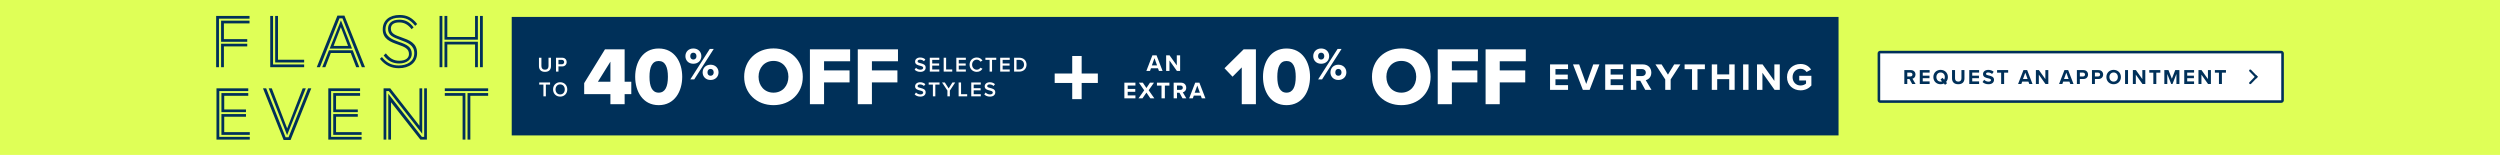
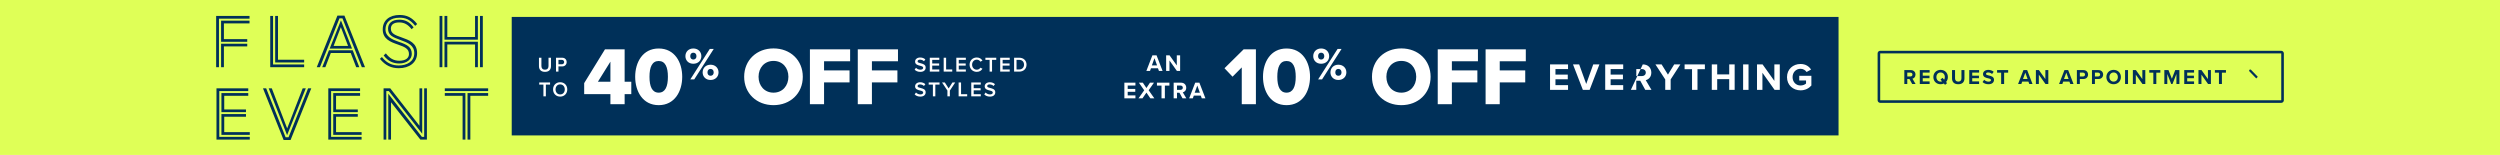
<svg xmlns="http://www.w3.org/2000/svg" width="1920" height="119" viewBox="0 0 1920 119" style="white-space: pre;">
  <style>
@keyframes FLASH-EVENT_v { 0% { visibility: visible; animation-timing-function: steps(1); } 50% { visibility: hidden; animation-timing-function: steps(1); } 100% { visibility: hidden; animation-timing-function: steps(1); } }
@keyframes HURRY-ENDS-MIDNIGHT_v { 0% { visibility: hidden; animation-timing-function: steps(1); } 50% { visibility: visible; animation-timing-function: steps(1); } 100% { visibility: hidden; animation-timing-function: steps(1); } }
    </style>
  <rect width="1920" height="119" fill="#DFFF57" transform="translate(960,59.5) translate(-960,-59.5)" />
  <g id="CTA" transform="translate(1598,59) translate(-155,-19)">
-     <rect width="310" height="38" rx="1" fill="white" transform="translate(155,19) translate(-155,-19)" />
    <rect width="310" height="38" rx="1" stroke="#003059" stroke-width="2" fill="none" transform="translate(155,19) translate(-155,-19)" />
    <path d="M1468.55,64.5L1466.45,60.676L1464.79,60.676L1464.79,64.5L1462.52,64.5L1462.52,53.828L1467.51,53.828C1469.73,53.828,1471.09,55.284,1471.09,57.268C1471.09,59.156,1469.91,60.164,1468.76,60.436L1471.16,64.5L1468.55,64.5ZM1468.77,57.252C1468.77,56.356,1468.09,55.78,1467.17,55.78L1464.79,55.78L1464.79,58.724L1467.17,58.724C1468.09,58.724,1468.77,58.148,1468.77,57.252ZM1474.4,64.5L1474.4,53.828L1481.95,53.828L1481.95,55.78L1476.67,55.78L1476.67,58.1L1481.84,58.1L1481.84,60.052L1476.67,60.052L1476.67,62.532L1481.95,62.532L1481.95,64.5L1474.4,64.5ZM1495.97,59.172C1495.97,60.676,1495.46,61.988,1494.58,62.948L1495.36,63.86L1493.78,65.156L1492.93,64.148C1492.18,64.5,1491.31,64.692,1490.38,64.692C1487.17,64.692,1484.82,62.388,1484.82,59.172C1484.82,55.956,1487.17,53.652,1490.38,53.652C1493.62,53.652,1495.97,55.956,1495.97,59.172ZM1490.38,62.676C1490.78,62.676,1491.17,62.612,1491.5,62.484L1490.29,61.06L1491.87,59.78L1493.09,61.204C1493.44,60.644,1493.63,59.94,1493.63,59.172C1493.63,57.172,1492.35,55.668,1490.38,55.668C1488.42,55.668,1487.15,57.172,1487.15,59.172C1487.15,61.156,1488.42,62.676,1490.38,62.676ZM1499.16,60.244L1499.16,53.828L1501.47,53.828L1501.47,60.164C1501.47,61.652,1502.28,62.676,1503.95,62.676C1505.58,62.676,1506.39,61.652,1506.39,60.164L1506.39,53.828L1508.7,53.828L1508.7,60.228C1508.7,62.884,1507.18,64.692,1503.95,64.692C1500.68,64.692,1499.16,62.868,1499.16,60.244ZM1512.4,64.5L1512.4,53.828L1519.95,53.828L1519.95,55.78L1514.67,55.78L1514.67,58.1L1519.84,58.1L1519.84,60.052L1514.67,60.052L1514.67,62.532L1519.95,62.532L1519.95,64.5L1512.4,64.5ZM1522.6,62.996L1523.84,61.268C1524.6,62.052,1525.76,62.708,1527.24,62.708C1528.48,62.708,1529.09,62.116,1529.09,61.508C1529.09,60.708,1528.16,60.436,1526.93,60.148C1525.19,59.748,1522.95,59.268,1522.95,56.884C1522.95,55.108,1524.48,53.668,1527,53.668C1528.69,53.668,1530.1,54.18,1531.16,55.156L1529.89,56.82C1529.03,56.02,1527.88,55.652,1526.84,55.652C1525.81,55.652,1525.27,56.1,1525.27,56.74C1525.27,57.46,1526.16,57.684,1527.4,57.972C1529.16,58.372,1531.4,58.9,1531.4,61.268C1531.4,63.22,1530,64.692,1527.12,64.692C1525.08,64.692,1523.6,64.004,1522.6,62.996ZM1536.88,64.5L1536.88,55.828L1533.76,55.828L1533.76,53.828L1542.27,53.828L1542.27,55.828L1539.17,55.828L1539.17,64.5L1536.88,64.5ZM1558.49,64.5L1557.82,62.66L1553.05,62.66L1552.38,64.5L1549.89,64.5L1554.01,53.828L1556.86,53.828L1560.97,64.5L1558.49,64.5ZM1555.44,55.796L1553.66,60.692L1557.2,60.692L1555.44,55.796ZM1570.92,64.5L1565.83,57.332L1565.83,64.5L1563.56,64.5L1563.56,53.828L1565.9,53.828L1570.84,60.74L1570.84,53.828L1573.11,53.828L1573.11,64.5L1570.92,64.5ZM1589.98,64.5L1589.31,62.66L1584.54,62.66L1583.87,64.5L1581.37,64.5L1585.5,53.828L1588.35,53.828L1592.46,64.5L1589.98,64.5ZM1586.93,55.796L1585.15,60.692L1588.69,60.692L1586.93,55.796ZM1595.05,64.5L1595.05,53.828L1600.04,53.828C1602.36,53.828,1603.62,55.396,1603.62,57.268C1603.62,59.124,1602.34,60.676,1600.04,60.676L1597.32,60.676L1597.32,64.5L1595.05,64.5ZM1601.3,57.252C1601.3,56.372,1600.63,55.78,1599.73,55.78L1597.32,55.78L1597.32,58.724L1599.73,58.724C1600.63,58.724,1601.3,58.148,1601.3,57.252ZM1606.63,64.5L1606.63,53.828L1611.62,53.828C1613.94,53.828,1615.21,55.396,1615.21,57.268C1615.21,59.124,1613.93,60.676,1611.62,60.676L1608.9,60.676L1608.9,64.5L1606.63,64.5ZM1612.89,57.252C1612.89,56.372,1612.22,55.78,1611.32,55.78L1608.9,55.78L1608.9,58.724L1611.32,58.724C1612.22,58.724,1612.89,58.148,1612.89,57.252ZM1617.7,59.172C1617.7,55.956,1620.06,53.652,1623.27,53.652C1626.5,53.652,1628.86,55.956,1628.86,59.172C1628.86,62.388,1626.5,64.692,1623.27,64.692C1620.06,64.692,1617.7,62.388,1617.7,59.172ZM1626.52,59.172C1626.52,57.172,1625.24,55.668,1623.27,55.668C1621.3,55.668,1620.04,57.172,1620.04,59.172C1620.04,61.156,1621.3,62.676,1623.27,62.676C1625.24,62.676,1626.52,61.156,1626.52,59.172ZM1632.05,64.5L1632.05,53.828L1634.32,53.828L1634.32,64.5L1632.05,64.5ZM1645.4,64.5L1640.31,57.332L1640.31,64.5L1638.04,64.5L1638.04,53.828L1640.38,53.828L1645.32,60.74L1645.32,53.828L1647.59,53.828L1647.59,64.5L1645.4,64.5ZM1653.76,64.5L1653.76,55.828L1650.64,55.828L1650.64,53.828L1659.15,53.828L1659.15,55.828L1656.05,55.828L1656.05,64.5L1653.76,64.5ZM1671.49,64.5L1671.49,56.82L1668.48,64.5L1667.49,64.5L1664.48,56.82L1664.48,64.5L1662.21,64.5L1662.21,53.828L1665.39,53.828L1667.99,60.484L1670.58,53.828L1673.78,53.828L1673.78,64.5L1671.49,64.5ZM1677.5,64.5L1677.5,53.828L1685.05,53.828L1685.05,55.78L1679.77,55.78L1679.77,58.1L1684.94,58.1L1684.94,60.052L1679.77,60.052L1679.77,62.532L1685.05,62.532L1685.05,64.5L1677.5,64.5ZM1695.78,64.5L1690.7,57.332L1690.7,64.5L1688.42,64.5L1688.42,53.828L1690.76,53.828L1695.7,60.74L1695.7,53.828L1697.98,53.828L1697.98,64.5L1695.78,64.5ZM1704.15,64.5L1704.15,55.828L1701.03,55.828L1701.03,53.828L1709.54,53.828L1709.54,55.828L1706.43,55.828L1706.43,64.5L1704.15,64.5Z" fill="#003059" transform="translate(143.03,19.404) translate(-1586.03,-59.404)" />
    <path fill-rule="evenodd" clip-rule="evenodd" d="M1732.8,60.238L1727.58,54.836C1727.26,54.502,1727.26,53.973,1727.58,53.639C1727.92,53.29,1728.48,53.29,1728.82,53.639L1734,59.001L1732.8,60.238Z" fill="#003059" transform="translate(287.67,16.808) translate(-1730.67,-56.808)" />
-     <path fill-rule="evenodd" clip-rule="evenodd" d="M1732.8,57.762L1727.58,63.164C1727.26,63.498,1727.26,64.027,1727.58,64.361C1727.92,64.71,1728.48,64.71,1728.82,64.361L1734,58.999L1732.8,57.762Z" fill="#003059" transform="translate(287.67,21.192) translate(-1730.67,-61.192)" />
  </g>
  <g id="Offer" transform="translate(902.5,58.5) translate(-509.5,-45.5)">
    <rect width="1019" height="91" fill="#003059" transform="translate(509.5,45.5) translate(-509.5,-45.5)" />
-     <path d="M830.712,56.463L843.14,56.463L843.14,63.712L830.712,63.712L830.712,76.14L823.463,76.14L823.463,63.712L810,63.712L810,56.463L823.463,56.463L823.463,43L830.712,43L830.712,56.463Z" fill="white" transform="translate(433.57,46.57) translate(-826.57,-59.57)" />
    <path d="M890.075,54.5L889.319,52.43L883.955,52.43L883.199,54.5L880.391,54.5L885.035,42.494L888.239,42.494L892.865,54.5L890.075,54.5ZM886.637,44.708L884.639,50.216L888.617,50.216L886.637,44.708ZM903.874,54.5L898.15,46.436L898.15,54.5L895.594,54.5L895.594,42.494L898.222,42.494L903.784,50.27L903.784,42.494L906.34,42.494L906.34,54.5L903.874,54.5ZM863.515,75.5L863.515,63.494L872.011,63.494L872.011,65.69L866.071,65.69L866.071,68.3L871.885,68.3L871.885,70.496L866.071,70.496L866.071,73.286L872.011,73.286L872.011,75.5L863.515,75.5ZM883.46,75.5L880.454,71.108L877.43,75.5L874.388,75.5L878.744,69.344L874.658,63.494L877.7,63.494L880.454,67.598L883.172,63.494L886.25,63.494L882.164,69.326L886.52,75.5L883.46,75.5ZM892.045,75.5L892.045,65.744L888.535,65.744L888.535,63.494L898.111,63.494L898.111,65.744L894.619,65.744L894.619,75.5L892.045,75.5ZM908.156,75.5L905.798,71.198L903.926,71.198L903.926,75.5L901.37,75.5L901.37,63.494L906.986,63.494C909.488,63.494,911.018,65.132,911.018,67.364C911.018,69.488,909.686,70.622,908.39,70.928L911.09,75.5L908.156,75.5ZM908.408,67.346C908.408,66.338,907.634,65.69,906.608,65.69L903.926,65.69L903.926,69.002L906.608,69.002C907.634,69.002,908.408,68.354,908.408,67.346ZM922.962,75.5L922.206,73.43L916.842,73.43L916.086,75.5L913.278,75.5L917.922,63.494L921.126,63.494L925.752,75.5L922.962,75.5ZM919.524,65.708L917.526,71.216L921.504,71.216L919.524,65.708Z" fill="white" transform="translate(501.633,45.997) translate(-894.633,-58.997)" />
    <path d="M953.673,80L953.673,51.771L946.6,58.907L940.411,52.403L955.125,37.878L964.535,37.878L964.535,80L953.673,80ZM969.983,58.971C969.983,47.856,975.729,37.246,988.044,37.246C1000.36,37.246,1006.11,47.856,1006.11,58.971C1006.11,70.085,1000.36,80.758,988.044,80.758C975.729,80.758,969.983,70.085,969.983,58.971ZM995.117,58.971C995.117,51.519,993.096,46.846,988.044,46.846C982.992,46.846,980.971,51.519,980.971,58.971C980.971,66.422,982.992,71.159,988.044,71.159C993.096,71.159,995.117,66.422,995.117,58.971ZM1008.56,43.132C1008.56,39.832,1010.94,37.234,1014.63,37.234C1018.39,37.234,1020.81,39.832,1020.81,43.132C1020.81,46.396,1018.39,48.959,1014.63,48.959C1010.94,48.959,1008.56,46.396,1008.56,43.132ZM1012.31,61L1027.27,37.585L1030.32,37.585L1015.33,61L1012.31,61ZM1017.05,43.132C1017.05,41.377,1016,40.464,1014.63,40.464C1013.3,40.464,1012.28,41.377,1012.28,43.132C1012.28,44.817,1013.3,45.729,1014.63,45.729C1016,45.729,1017.05,44.817,1017.05,43.132ZM1021.79,55.594C1021.79,52.294,1024.18,49.696,1027.86,49.696C1031.58,49.696,1034.01,52.294,1034.01,55.594C1034.01,58.859,1031.58,61.421,1027.86,61.421C1024.18,61.421,1021.79,58.859,1021.79,55.594ZM1030.29,55.594C1030.29,53.839,1029.23,52.926,1027.86,52.926C1026.49,52.926,1025.51,53.839,1025.51,55.594C1025.51,57.314,1026.49,58.192,1027.86,58.192C1029.23,58.192,1030.29,57.314,1030.29,55.594ZM1053.68,58.971C1053.68,46.151,1063.35,37.183,1076.23,37.183C1089.11,37.183,1098.71,46.151,1098.71,58.971C1098.71,71.79,1089.11,80.758,1076.23,80.758C1063.35,80.758,1053.68,71.79,1053.68,58.971ZM1087.66,58.971C1087.66,52.087,1083.18,46.782,1076.23,46.782C1069.22,46.782,1064.74,52.087,1064.74,58.971C1064.74,65.791,1069.22,71.159,1076.23,71.159C1083.18,71.159,1087.66,65.791,1087.66,58.971ZM1104.18,80L1104.18,37.878L1135.06,37.878L1135.06,47.035L1115.04,47.035L1115.04,54.045L1134.62,54.045L1134.62,63.265L1115.04,63.265L1115.04,80L1104.18,80ZM1140.94,80L1140.94,37.878L1171.82,37.878L1171.82,47.035L1151.8,47.035L1151.8,54.045L1171.38,54.045L1171.38,63.265L1151.8,63.265L1151.8,80L1140.94,80Z" fill="white" transform="translate(663.12,45.971) translate(-1056.12,-58.971)" />
-     <path d="M1190.43,69L1190.43,49.464L1204.25,49.464L1204.25,53.037L1194.59,53.037L1194.59,57.284L1204.05,57.284L1204.05,60.857L1194.59,60.857L1194.59,65.397L1204.25,65.397L1204.25,69L1190.43,69ZM1215.62,69L1208.06,49.464L1212.8,49.464L1218.22,64.489L1223.61,49.464L1228.36,49.464L1220.83,69L1215.62,69ZM1232.8,69L1232.8,49.464L1246.62,49.464L1246.62,53.037L1236.96,53.037L1236.96,57.284L1246.42,57.284L1246.42,60.857L1236.96,60.857L1236.96,65.397L1246.62,65.397L1246.62,69L1232.8,69ZM1263.55,69L1259.72,62L1256.67,62L1256.67,69L1252.51,69L1252.51,49.464L1261.65,49.464C1265.72,49.464,1268.21,52.129,1268.21,55.761C1268.21,59.217,1266.04,61.062,1263.93,61.56L1268.33,69L1263.55,69ZM1263.96,55.732C1263.96,54.091,1262.7,53.037,1261.03,53.037L1256.67,53.037L1256.67,58.426L1261.03,58.426C1262.7,58.426,1263.96,57.372,1263.96,55.732ZM1278.9,69L1278.9,61.004L1271.37,49.464L1276.12,49.464L1280.98,57.313L1285.78,49.464L1290.53,49.464L1283.06,61.004L1283.06,69L1278.9,69ZM1299.48,69L1299.48,53.125L1293.77,53.125L1293.77,49.464L1309.35,49.464L1309.35,53.125L1303.67,53.125L1303.67,69L1299.48,69ZM1328.04,69L1328.04,60.799L1318.81,60.799L1318.81,69L1314.65,69L1314.65,49.464L1318.81,49.464L1318.81,57.138L1328.04,57.138L1328.04,49.464L1332.22,49.464L1332.22,69L1328.04,69ZM1338.71,69L1338.71,49.464L1342.87,49.464L1342.87,69L1338.71,69ZM1362.86,69L1353.54,55.878L1353.54,69L1349.38,69L1349.38,49.464L1353.66,49.464L1362.71,62.117L1362.71,49.464L1366.87,49.464L1366.87,69L1362.86,69ZM1372.42,59.246C1372.42,53.066,1377.11,49.141,1382.82,49.141C1386.86,49.141,1389.41,51.104,1390.9,53.418L1387.45,55.292C1386.54,53.916,1384.87,52.832,1382.82,52.832C1379.28,52.832,1376.7,55.556,1376.7,59.246C1376.7,62.937,1379.28,65.661,1382.82,65.661C1384.61,65.661,1386.19,64.929,1387.04,64.167L1387.04,61.795L1381.82,61.795L1381.82,58.221L1391.14,58.221L1391.14,65.69C1389.15,67.916,1386.36,69.381,1382.82,69.381C1377.11,69.381,1372.42,65.397,1372.42,59.246Z" fill="white" transform="translate(897.78,46.261) translate(-1290.78,-59.261)" />
+     <path d="M1190.43,69L1190.43,49.464L1204.25,49.464L1204.25,53.037L1194.59,53.037L1194.59,57.284L1204.05,57.284L1204.05,60.857L1194.59,60.857L1194.59,65.397L1204.25,65.397L1204.25,69L1190.43,69ZM1215.62,69L1208.06,49.464L1212.8,49.464L1218.22,64.489L1223.61,49.464L1228.36,49.464L1220.83,69L1215.62,69ZM1232.8,69L1232.8,49.464L1246.62,49.464L1246.62,53.037L1236.96,53.037L1236.96,57.284L1246.42,57.284L1246.42,60.857L1236.96,60.857L1236.96,65.397L1246.62,65.397L1246.62,69L1232.8,69ZM1263.55,69L1259.72,62L1256.67,62L1256.67,69L1252.51,69L1261.65,49.464C1265.72,49.464,1268.21,52.129,1268.21,55.761C1268.21,59.217,1266.04,61.062,1263.93,61.56L1268.33,69L1263.55,69ZM1263.96,55.732C1263.96,54.091,1262.7,53.037,1261.03,53.037L1256.67,53.037L1256.67,58.426L1261.03,58.426C1262.7,58.426,1263.96,57.372,1263.96,55.732ZM1278.9,69L1278.9,61.004L1271.37,49.464L1276.12,49.464L1280.98,57.313L1285.78,49.464L1290.53,49.464L1283.06,61.004L1283.06,69L1278.9,69ZM1299.48,69L1299.48,53.125L1293.77,53.125L1293.77,49.464L1309.35,49.464L1309.35,53.125L1303.67,53.125L1303.67,69L1299.48,69ZM1328.04,69L1328.04,60.799L1318.81,60.799L1318.81,69L1314.65,69L1314.65,49.464L1318.81,49.464L1318.81,57.138L1328.04,57.138L1328.04,49.464L1332.22,49.464L1332.22,69L1328.04,69ZM1338.71,69L1338.71,49.464L1342.87,49.464L1342.87,69L1338.71,69ZM1362.86,69L1353.54,55.878L1353.54,69L1349.38,69L1349.38,49.464L1353.66,49.464L1362.71,62.117L1362.71,49.464L1366.87,49.464L1366.87,69L1362.86,69ZM1372.42,59.246C1372.42,53.066,1377.11,49.141,1382.82,49.141C1386.86,49.141,1389.41,51.104,1390.9,53.418L1387.45,55.292C1386.54,53.916,1384.87,52.832,1382.82,52.832C1379.28,52.832,1376.7,55.556,1376.7,59.246C1376.7,62.937,1379.28,65.661,1382.82,65.661C1384.61,65.661,1386.19,64.929,1387.04,64.167L1387.04,61.795L1381.82,61.795L1381.82,58.221L1391.14,58.221L1391.14,65.69C1389.15,67.916,1386.36,69.381,1382.82,69.381C1377.11,69.381,1372.42,65.397,1372.42,59.246Z" fill="white" transform="translate(897.78,46.261) translate(-1290.78,-59.261)" />
    <path d="M413.919,50.792L413.919,44.328L415.807,44.328L415.807,50.728C415.807,52.424,416.751,53.528,418.543,53.528C420.319,53.528,421.263,52.424,421.263,50.728L421.263,44.328L423.151,44.328L423.151,50.776C423.151,53.432,421.631,55.192,418.543,55.192C415.439,55.192,413.919,53.416,413.919,50.792ZM427.019,55L427.019,44.328L431.707,44.328C433.947,44.328,435.195,45.864,435.195,47.672C435.195,49.48,433.931,51.016,431.707,51.016L428.891,51.016L428.891,55L427.019,55ZM433.275,47.672C433.275,46.648,432.507,45.976,431.451,45.976L428.891,45.976L428.891,49.368L431.451,49.368C432.507,49.368,433.275,48.696,433.275,47.672ZM417.349,74L417.349,64.976L414.117,64.976L414.117,63.328L422.453,63.328L422.453,64.976L419.221,64.976L419.221,74L417.349,74ZM424.753,68.672C424.753,65.488,427.009,63.152,430.209,63.152C433.409,63.152,435.665,65.488,435.665,68.672C435.665,71.856,433.409,74.192,430.209,74.192C427.009,74.192,424.753,71.856,424.753,68.672ZM433.745,68.672C433.745,66.464,432.353,64.816,430.209,64.816C428.049,64.816,426.673,66.464,426.673,68.672C426.673,70.864,428.049,72.528,430.209,72.528C432.353,72.528,433.745,70.864,433.745,68.672Z" fill="white" transform="translate(31.792,46.26) translate(-424.792,-59.26)" />
    <path d="M468.795,80L468.795,72.296L448.65,72.296L448.65,63.833L464.627,37.878L479.72,37.878L479.72,62.76L484.836,62.76L484.836,72.296L479.72,72.296L479.72,80L468.795,80ZM468.795,47.351L459.196,62.76L468.795,62.76L468.795,47.351ZM487.817,58.971C487.817,47.856,493.564,37.246,505.878,37.246C518.193,37.246,523.94,47.856,523.94,58.971C523.94,70.085,518.193,80.758,505.878,80.758C493.564,80.758,487.817,70.085,487.817,58.971ZM512.951,58.971C512.951,51.519,510.931,46.846,505.878,46.846C500.826,46.846,498.805,51.519,498.805,58.971C498.805,66.422,500.826,71.159,505.878,71.159C510.931,71.159,512.951,66.422,512.951,58.971ZM526.391,43.132C526.391,39.832,528.778,37.234,532.464,37.234C536.22,37.234,538.642,39.832,538.642,43.132C538.642,46.396,536.22,48.959,532.464,48.959C528.778,48.959,526.391,46.396,526.391,43.132ZM530.147,61L545.101,37.585L548.156,37.585L533.166,61L530.147,61ZM534.886,43.132C534.886,41.377,533.833,40.464,532.464,40.464C531.13,40.464,530.112,41.377,530.112,43.132C530.112,44.817,531.13,45.729,532.464,45.729C533.833,45.729,534.886,44.817,534.886,43.132ZM539.625,55.594C539.625,52.294,542.012,49.696,545.698,49.696C549.419,49.696,551.842,52.294,551.842,55.594C551.842,58.859,549.419,61.421,545.698,61.421C542.012,61.421,539.625,58.859,539.625,55.594ZM548.12,55.594C548.12,53.839,547.067,52.926,545.698,52.926C544.329,52.926,543.346,53.839,543.346,55.594C543.346,57.314,544.329,58.192,545.698,58.192C547.067,58.192,548.12,57.314,548.12,55.594ZM571.519,58.971C571.519,46.151,581.181,37.183,594.064,37.183C606.947,37.183,616.546,46.151,616.546,58.971C616.546,71.79,606.947,80.758,594.064,80.758C581.181,80.758,571.519,71.79,571.519,58.971ZM605.494,58.971C605.494,52.087,601.011,46.782,594.064,46.782C587.054,46.782,582.57,52.087,582.57,58.971C582.57,65.791,587.054,71.159,594.064,71.159C601.011,71.159,605.494,65.791,605.494,58.971ZM622.016,80L622.016,37.878L652.897,37.878L652.897,47.035L632.878,47.035L632.878,54.045L652.455,54.045L652.455,63.265L632.878,63.265L632.878,80L622.016,80ZM658.772,80L658.772,37.878L689.653,37.878L689.653,47.035L669.634,47.035L669.634,54.045L689.211,54.045L689.211,63.265L669.634,63.265L669.634,80L658.772,80Z" fill="white" transform="translate(176.152,45.971) translate(-569.152,-58.971)" />
    <path d="M702.448,53.496L703.488,52.056C704.224,52.84,705.376,53.528,706.864,53.528C708.4,53.528,709.008,52.776,709.008,52.072C709.008,51.112,707.872,50.824,706.576,50.488C704.832,50.056,702.784,49.544,702.784,47.288C702.784,45.528,704.336,44.168,706.672,44.168C708.336,44.168,709.68,44.696,710.672,45.656L709.6,47.048C708.768,46.216,707.632,45.832,706.512,45.832C705.408,45.832,704.704,46.36,704.704,47.16C704.704,47.992,705.792,48.264,707.056,48.584C708.816,49.032,710.912,49.576,710.912,51.896C710.912,53.672,709.664,55.192,706.784,55.192C704.816,55.192,703.392,54.504,702.448,53.496ZM714.076,55L714.076,44.328L721.388,44.328L721.388,45.976L715.948,45.976L715.948,48.744L721.276,48.744L721.276,50.392L715.948,50.392L715.948,53.352L721.388,53.352L721.388,55L714.076,55ZM724.75,55L724.75,44.328L726.622,44.328L726.622,53.352L731.326,53.352L731.326,55L724.75,55ZM734.456,55L734.456,44.328L741.768,44.328L741.768,45.976L736.328,45.976L736.328,48.744L741.656,48.744L741.656,50.392L736.328,50.392L736.328,53.352L741.768,53.352L741.768,55L734.456,55ZM750.17,55.192C747.098,55.192,744.65,52.952,744.65,49.672C744.65,46.392,747.098,44.152,750.17,44.152C752.41,44.152,753.738,45.272,754.538,46.552L752.938,47.368C752.426,46.488,751.402,45.816,750.17,45.816C748.138,45.816,746.57,47.432,746.57,49.672C746.57,51.912,748.138,53.528,750.17,53.528C751.402,53.528,752.426,52.872,752.938,51.976L754.538,52.792C753.722,54.072,752.41,55.192,750.17,55.192ZM760.021,55L760.021,45.976L756.789,45.976L756.789,44.328L765.125,44.328L765.125,45.976L761.893,45.976L761.893,55L760.021,55ZM768.151,55L768.151,44.328L775.463,44.328L775.463,45.976L770.023,45.976L770.023,48.744L775.351,48.744L775.351,50.392L770.023,50.392L770.023,53.352L775.463,53.352L775.463,55L768.151,55ZM778.825,55L778.825,44.328L782.793,44.328C786.121,44.328,788.377,46.536,788.377,49.672C788.377,52.808,786.121,55,782.793,55L778.825,55ZM780.697,53.352L782.793,53.352C785.113,53.352,786.457,51.688,786.457,49.672C786.457,47.608,785.177,45.976,782.793,45.976L780.697,45.976L780.697,53.352ZM702.448,72.496L703.488,71.056C704.224,71.84,705.376,72.528,706.864,72.528C708.4,72.528,709.008,71.776,709.008,71.072C709.008,70.112,707.872,69.824,706.576,69.488C704.832,69.056,702.784,68.544,702.784,66.288C702.784,64.528,704.336,63.168,706.672,63.168C708.336,63.168,709.68,63.696,710.672,64.656L709.6,66.048C708.768,65.216,707.632,64.832,706.512,64.832C705.408,64.832,704.704,65.36,704.704,66.16C704.704,66.992,705.792,67.264,707.056,67.584C708.816,68.032,710.912,68.576,710.912,70.896C710.912,72.672,709.664,74.192,706.784,74.192C704.816,74.192,703.392,73.504,702.448,72.496ZM716.464,74L716.464,64.976L713.232,64.976L713.232,63.328L721.568,63.328L721.568,64.976L718.336,64.976L718.336,74L716.464,74ZM727.618,74L727.618,69.568L723.474,63.328L725.618,63.328L728.562,67.904L731.474,63.328L733.618,63.328L729.49,69.568L729.49,74L727.618,74ZM736.222,74L736.222,63.328L738.094,63.328L738.094,72.352L742.798,72.352L742.798,74L736.222,74ZM745.927,74L745.927,63.328L753.239,63.328L753.239,64.976L747.799,64.976L747.799,67.744L753.127,67.744L753.127,69.392L747.799,69.392L747.799,72.352L753.239,72.352L753.239,74L745.927,74ZM755.914,72.496L756.954,71.056C757.69,71.84,758.842,72.528,760.33,72.528C761.866,72.528,762.474,71.776,762.474,71.072C762.474,70.112,761.338,69.824,760.042,69.488C758.298,69.056,756.25,68.544,756.25,66.288C756.25,64.528,757.802,63.168,760.138,63.168C761.802,63.168,763.146,63.696,764.138,64.656L763.066,66.048C762.234,65.216,761.098,64.832,759.978,64.832C758.874,64.832,758.17,65.36,758.17,66.16C758.17,66.992,759.258,67.264,760.522,67.584C762.282,68.032,764.378,68.576,764.378,70.896C764.378,72.672,763.13,74.192,760.25,74.192C758.282,74.192,756.858,73.504,755.914,72.496Z" fill="white" transform="translate(352.412,46.172) translate(-745.412,-59.172)" />
  </g>
  <path id="FLASH-EVENT" d="M20.473,17.515L3.732,17.515L3.732,3.987L21.933,3.987L21.933,5.739L5.533,5.739L5.533,15.812L20.473,15.812L20.473,17.515ZM20.473,20.435L5.533,20.435L5.533,33.769L3.732,33.769L3.732,18.732L20.473,18.732L20.473,20.435ZM2.37,33.769L0.569,33.769L0.569,0.97L21.933,0.97L21.933,2.722L2.37,2.722L2.37,33.769ZM56.89,30.752L38.349,30.752L38.349,0.97L40.149,0.97L40.149,29L56.89,29L56.89,30.752ZM56.89,33.769L35.185,33.769L35.185,0.97L36.986,0.97L36.986,32.017L56.89,32.017L56.89,33.769ZM95.854,33.769L93.811,33.769L81.401,2.478L79.503,2.478L66.996,33.769L64.953,33.769L78.189,0.726L82.666,0.726L95.854,33.769ZM92.205,33.769L90.209,33.769L86.706,24.669L73.955,24.669L70.452,33.769L68.456,33.769L72.787,22.917L87.971,22.917L92.205,33.769ZM87.533,21.847L73.225,21.847L80.428,3.792L87.533,21.847ZM85.002,20.143L80.379,8.123L75.756,20.143L85.002,20.143ZM129.231,6.128L127.965,7.296C124.559,2.965,121.444,2.089,117.989,2.089C111.809,2.089,108.938,5.203,108.938,9.583C108.938,14.206,113.22,16.056,117.308,17.467C123.002,19.365,125.776,20.922,125.776,25.351C125.776,28.611,122.661,31.385,117.746,31.385C114.047,31.385,110.592,30.022,107.77,26.227L109.181,24.913C111.468,27.93,114.096,29.633,117.746,29.633C121.931,29.633,123.975,27.832,123.975,25.351C123.975,21.895,121.25,20.776,116.773,19.219C112.15,17.613,107.186,15.764,107.186,9.583C107.186,3.695,111.566,0.337,117.989,0.337C122.466,0.337,125.97,1.894,129.231,6.128ZM126.944,8.269L125.678,9.437C123.391,6.517,121.055,5.106,117.746,5.106C113.853,5.106,112.393,6.809,112.393,9.097C112.393,12.308,115.264,13.282,119.255,14.693C124.024,16.396,129.182,18.148,129.182,24.767C129.182,30.898,124.072,34.402,117.503,34.402C112.685,34.402,108.938,32.748,105.385,28.416L106.65,27.248C110.057,31.58,113.755,32.65,117.503,32.65C122.515,32.65,127.381,30.217,127.381,24.767C127.381,19.803,123.294,18.051,118.622,16.396C113.463,14.547,110.592,13.282,110.592,9.097C110.592,5.885,112.831,3.354,117.746,3.354C121.25,3.354,124.17,4.522,126.944,8.269ZM168.076,16.153L146.712,16.153L146.712,0.97L148.513,0.97L148.513,14.45L166.275,14.45L166.275,0.97L168.076,0.97L168.076,16.153ZM171.239,33.769L169.438,33.769L169.438,0.97L171.239,0.97L171.239,33.769ZM168.076,33.769L166.275,33.769L166.275,19.219L148.513,19.219L148.513,33.769L146.712,33.769L146.712,17.467L168.076,17.467L168.076,33.769ZM145.35,33.769L143.549,33.769L143.549,0.97L145.35,0.97L145.35,33.769ZM22.097,80.094L0.782,80.094L0.782,47.294L21.124,47.294L21.124,49.046L2.582,49.046L2.582,78.342L22.097,78.342L22.097,80.094ZM22.097,77.076L3.945,77.076L3.945,63.742L19.664,63.742L19.664,65.446L5.746,65.446L5.746,75.325L22.097,75.325L22.097,77.076ZM19.664,62.526L3.945,62.526L3.945,50.311L21.124,50.311L21.124,52.063L5.746,52.063L5.746,60.823L19.664,60.823L19.664,62.526ZM48.215,80.337L43.738,80.337L30.55,47.294L32.594,47.294L45.003,78.585L46.901,78.585L59.408,47.294L61.452,47.294L48.215,80.337ZM45.977,77.271L34.2,47.294L36.195,47.294L46.025,72.94L55.953,47.294L57.948,47.294L45.977,77.271ZM93.658,80.094L72.343,80.094L72.343,47.294L92.685,47.294L92.685,49.046L74.144,49.046L74.144,78.342L93.658,78.342L93.658,80.094ZM93.658,77.076L75.506,77.076L75.506,63.742L91.225,63.742L91.225,65.446L77.307,65.446L77.307,75.325L93.658,75.325L93.658,77.076ZM91.225,62.526L75.506,62.526L75.506,50.311L92.685,50.311L92.685,52.063L77.307,52.063L77.307,60.823L91.225,60.823L91.225,62.526ZM132.443,76.347L111.079,49.046L109.473,49.046L109.473,80.094L107.721,80.094L107.721,47.294L112.004,47.294L130.691,71.237L130.691,47.294L132.443,47.294L132.443,76.347ZM135.46,80.094L131.275,80.094L112.49,56.2L112.49,80.094L110.738,80.094L110.738,50.749L132.248,78.342L133.708,78.342L133.708,47.294L135.46,47.294L135.46,80.094ZM160.097,80.094L158.296,80.094L158.296,52.063L146.909,52.063L146.909,50.311L160.097,50.311L160.097,80.094ZM163.26,80.094L161.459,80.094L161.459,50.311L174.648,50.311L174.648,52.063L163.26,52.063L163.26,80.094ZM174.648,49.046L146.909,49.046L146.909,47.294L174.648,47.294L174.648,49.046Z" fill="#003059" visibility="visible" transform="translate(271.167,61.845) scale(1.2,1.2) translate(-88.209,-42.291)" style="animation: 6s linear infinite forwards FLASH-EVENT_v;" />
  <path id="HURRY-ENDS-MIDNIGHT" d="M49.578,21.003L25.904,21.003L25.904,4.178L27.9,4.178L27.9,19.116L47.583,19.116L47.583,4.178L49.578,4.178L49.578,21.003ZM53.084,40.525L51.089,40.525L51.089,4.178L53.084,4.178L53.084,40.525ZM49.578,40.525L47.583,40.525L47.583,24.401L27.9,24.401L27.9,40.525L25.904,40.525L25.904,22.459L49.578,22.459L49.578,40.525ZM24.395,40.525L22.399,40.525L22.399,4.178L24.395,4.178L24.395,40.525ZM98.507,28.121L98.507,4.178L100.502,4.178L100.502,28.121C100.502,36.372,94.246,41.226,85.132,41.226C76.288,41.226,69.817,36.318,69.817,28.121L69.817,4.178L71.812,4.178L71.812,28.121C71.812,34.97,77.475,39.284,85.132,39.284C93.06,39.284,98.507,35.024,98.507,28.121ZM95.001,27.852L95.001,4.178L96.997,4.178L96.997,27.852C96.997,33.999,92.305,37.936,85.132,37.936C78.176,37.936,73.323,33.784,73.323,27.798L73.323,4.178L75.318,4.178L75.318,27.798C75.318,32.597,79.416,35.995,85.079,35.995C90.903,35.995,95.001,32.759,95.001,27.852ZM141.232,40.525L138.805,40.525L129.207,26.018L122.736,26.018L122.736,40.525L120.739,40.525L120.739,24.131L130.285,24.131L141.232,40.525ZM130.609,22.89L120.739,22.89L120.739,7.413L130.933,7.413C135.462,7.413,139.021,10.218,139.021,15.017C139.021,20.518,135.408,22.89,130.609,22.89ZM145.708,40.525L143.227,40.525L132.011,24.077C136.109,23.645,140.586,21.111,140.586,14.963C140.586,9.409,136.325,6.065,131.093,6.065L119.23,6.065L119.23,40.525L117.236,40.525L117.236,4.178L131.093,4.178C137.403,4.178,142.58,8.061,142.58,14.963C142.58,20.625,139.452,23.915,135.3,25.263L145.708,40.525ZM122.736,21.003L130.609,21.003C134.33,21.003,137.026,19.062,137.026,15.017C137.026,11.458,134.384,9.355,130.933,9.355L122.736,9.355L122.736,21.003ZM183.752,40.525L181.326,40.525L171.727,26.018L165.255,26.018L165.255,40.525L163.261,40.525L163.261,24.131L172.805,24.131L183.752,40.525ZM173.129,22.89L163.261,22.89L163.261,7.413L173.452,7.413C177.983,7.413,181.541,10.218,181.541,15.017C181.541,20.518,177.928,22.89,173.129,22.89ZM188.228,40.525L185.748,40.525L174.531,24.077C178.63,23.645,183.105,21.111,183.105,14.963C183.105,9.409,178.845,6.065,173.614,6.065L161.751,6.065L161.751,40.525L159.754,40.525L159.754,4.178L173.614,4.178C179.924,4.178,185.1,8.061,185.1,14.963C185.1,20.625,181.973,23.915,177.82,25.263L188.228,40.525ZM165.255,21.003L173.129,21.003C176.849,21.003,179.546,19.062,179.546,15.017C179.546,11.458,176.904,9.355,173.452,9.355L165.255,9.355L165.255,21.003ZM210.693,40.525L208.697,40.525L208.697,23.861L195.592,4.178L198.074,4.178L210.693,23.16L210.693,40.525ZM214.198,40.525L212.202,40.525L212.202,23.16L224.929,4.178L227.41,4.178L214.198,23.861L214.198,40.525ZM211.501,21.812L200.015,4.178L202.441,4.178L211.555,18.522L220.669,4.178L223.095,4.178L211.501,21.812ZM31.118,63.708L21.405,63.708L21.405,48.762L30.675,48.762L30.675,49.56L22.226,49.56L22.226,62.91L31.118,62.91L31.118,63.708ZM31.118,62.333L22.847,62.333L22.847,56.257L30.009,56.257L30.009,57.033L23.667,57.033L23.667,61.535L31.118,61.535L31.118,62.333ZM30.009,55.703L22.847,55.703L22.847,50.137L30.675,50.137L30.675,50.935L23.667,50.935L23.667,54.927L30.009,54.927L30.009,55.703ZM48.792,62.001L39.057,49.56L38.325,49.56L38.325,63.708L37.526,63.708L37.526,48.762L39.478,48.762L47.993,59.672L47.993,48.762L48.792,48.762L48.792,62.001ZM50.167,63.708L48.26,63.708L39.7,52.82L39.7,63.708L38.901,63.708L38.901,50.336L48.703,62.91L49.368,62.91L49.368,48.762L50.167,48.762L50.167,63.708ZM62.968,62.333L58.489,62.333L58.489,50.137L62.968,50.137C66.45,50.137,68.667,52.487,68.667,56.235C68.667,59.828,66.738,62.333,62.968,62.333ZM57.868,62.91L63.079,62.91C67.226,62.91,69.355,59.85,69.355,56.213C69.355,52.598,67.359,49.56,63.079,49.56L57.868,49.56L57.868,62.91ZM63.079,63.708L57.047,63.708L57.047,48.762L63.079,48.762C67.935,48.762,70.175,52.133,70.175,56.213C70.175,60.315,67.78,63.708,63.079,63.708ZM59.309,61.535L62.968,61.535C66.206,61.535,67.847,59.34,67.847,56.235C67.847,52.997,65.962,50.935,62.968,50.935L59.309,50.935L59.309,61.535ZM85.99,51.112L85.414,51.645C83.862,49.671,82.442,49.272,80.868,49.272C78.051,49.272,76.743,50.691,76.743,52.687C76.743,54.794,78.695,55.636,80.557,56.279C83.152,57.144,84.416,57.854,84.416,59.872C84.416,61.358,82.997,62.621,80.757,62.621C79.072,62.621,77.497,62.001,76.211,60.271L76.854,59.672C77.896,61.047,79.094,61.823,80.757,61.823C82.664,61.823,83.595,61.003,83.595,59.872C83.595,58.297,82.354,57.787,80.313,57.078C78.207,56.346,75.945,55.503,75.945,52.687C75.945,50.004,77.941,48.474,80.868,48.474C82.908,48.474,84.505,49.183,85.99,51.112ZM84.948,52.088L84.371,52.62C83.329,51.29,82.265,50.647,80.757,50.647C78.983,50.647,78.318,51.423,78.318,52.465C78.318,53.929,79.626,54.372,81.444,55.015C83.618,55.791,85.968,56.59,85.968,59.606C85.968,62.4,83.64,63.996,80.646,63.996C78.451,63.996,76.743,63.243,75.124,61.269L75.701,60.737C77.253,62.71,78.939,63.198,80.646,63.198C82.93,63.198,85.148,62.089,85.148,59.606C85.148,57.344,83.285,56.545,81.156,55.791C78.805,54.949,77.497,54.372,77.497,52.465C77.497,51.002,78.517,49.849,80.757,49.849C82.354,49.849,83.684,50.381,84.948,52.088ZM112.961,63.708L112.14,63.708L112.14,53.175L108.105,59.428L106.508,59.428L102.45,53.175L102.45,63.708L101.651,63.708L101.651,50.381L106.973,58.586L107.728,58.586L112.961,50.425L112.961,63.708ZM114.403,63.708L113.582,63.708L113.582,49.56L112.783,49.56L107.351,58.076L101.829,49.56L101.074,49.56L101.074,63.708L100.277,63.708L100.277,48.762L102.272,48.762L107.351,56.678L112.384,48.762L114.403,48.762L114.403,63.708ZM123.509,63.708L122.689,63.708L122.689,48.762L123.509,48.762L123.509,63.708ZM122.09,63.708L121.27,63.708L121.27,48.762L122.09,48.762L122.09,63.708ZM136.295,62.333L131.815,62.333L131.815,50.137L136.295,50.137C139.776,50.137,141.993,52.487,141.993,56.235C141.993,59.828,140.065,62.333,136.295,62.333ZM131.195,62.91L136.406,62.91C140.552,62.91,142.682,59.85,142.682,56.213C142.682,52.598,140.685,49.56,136.406,49.56L131.195,49.56L131.195,62.91ZM136.406,63.708L130.373,63.708L130.373,48.762L136.406,48.762C141.262,48.762,143.502,52.133,143.502,56.213C143.502,60.315,141.107,63.708,136.406,63.708ZM132.637,61.535L136.295,61.535C139.532,61.535,141.174,59.34,141.174,56.235C141.174,52.997,139.288,50.935,136.295,50.935L132.637,50.935L132.637,61.535ZM160.315,62.001L150.579,49.56L149.848,49.56L149.848,63.708L149.05,63.708L149.05,48.762L151.002,48.762L159.516,59.672L159.516,48.762L160.315,48.762L160.315,62.001ZM161.69,63.708L159.783,63.708L151.223,52.82L151.223,63.708L150.424,63.708L150.424,50.336L160.225,62.91L160.891,62.91L160.891,48.762L161.69,48.762L161.69,63.708ZM170.81,63.708L169.989,63.708L169.989,48.762L170.81,48.762L170.81,63.708ZM169.391,63.708L168.571,63.708L168.571,48.762L169.391,48.762L169.391,63.708ZM186.788,61.513L186.788,58.297L182.641,58.297L182.641,57.521L187.609,57.521L187.609,62.112C186.479,62.511,185.169,62.666,184.017,62.666C179.847,62.666,177.874,60.116,177.874,56.235C177.874,53.042,179.559,49.826,183.307,49.826C185.147,49.826,186.522,50.381,187.786,51.999L187.143,52.576C186.235,51.312,184.97,50.625,183.307,50.625C180.135,50.625,178.717,53.441,178.717,56.235C178.717,59.628,180.424,61.868,184.017,61.868C184.948,61.868,186.011,61.757,186.788,61.513ZM188.186,62.489L188.186,56.967L182.641,56.967L182.641,56.191L189.006,56.191L189.006,63.087C187.387,63.73,185.613,63.996,183.884,63.996C179.116,63.996,176.343,61.069,176.343,56.257C176.343,52.288,178.539,48.474,183.263,48.474C185.857,48.474,187.631,49.471,188.851,51.068L188.252,51.6C186.788,49.915,185.57,49.272,183.263,49.272C179.116,49.272,177.187,52.687,177.187,56.257C177.187,60.559,179.648,63.198,183.884,63.198C185.391,63.198,186.9,62.954,188.186,62.489ZM206.466,55.681L196.73,55.681L196.73,48.762L197.551,48.762L197.551,54.904L205.645,54.904L205.645,48.762L206.466,48.762L206.466,55.681ZM207.907,63.708L207.086,63.708L207.086,48.762L207.907,48.762L207.907,63.708ZM206.466,63.708L205.645,63.708L205.645,57.078L197.551,57.078L197.551,63.708L196.73,63.708L196.73,56.279L206.466,56.279L206.466,63.708ZM196.11,63.708L195.289,63.708L195.289,48.762L196.11,48.762L196.11,63.708ZM219.135,63.708L218.314,63.708L218.314,50.935L213.125,50.935L213.125,50.137L219.135,50.137L219.135,63.708ZM220.576,63.708L219.755,63.708L219.755,50.137L225.764,50.137L225.764,50.935L220.576,50.935L220.576,63.708ZM225.764,49.56L213.125,49.56L213.125,48.762L225.764,48.762L225.764,49.56Z" fill="#003059" visibility="hidden" transform="translate(349.357,85.64) translate(-204.762,-60.227)" style="animation: 6s linear infinite forwards HURRY-ENDS-MIDNIGHT_v;" />
</svg>